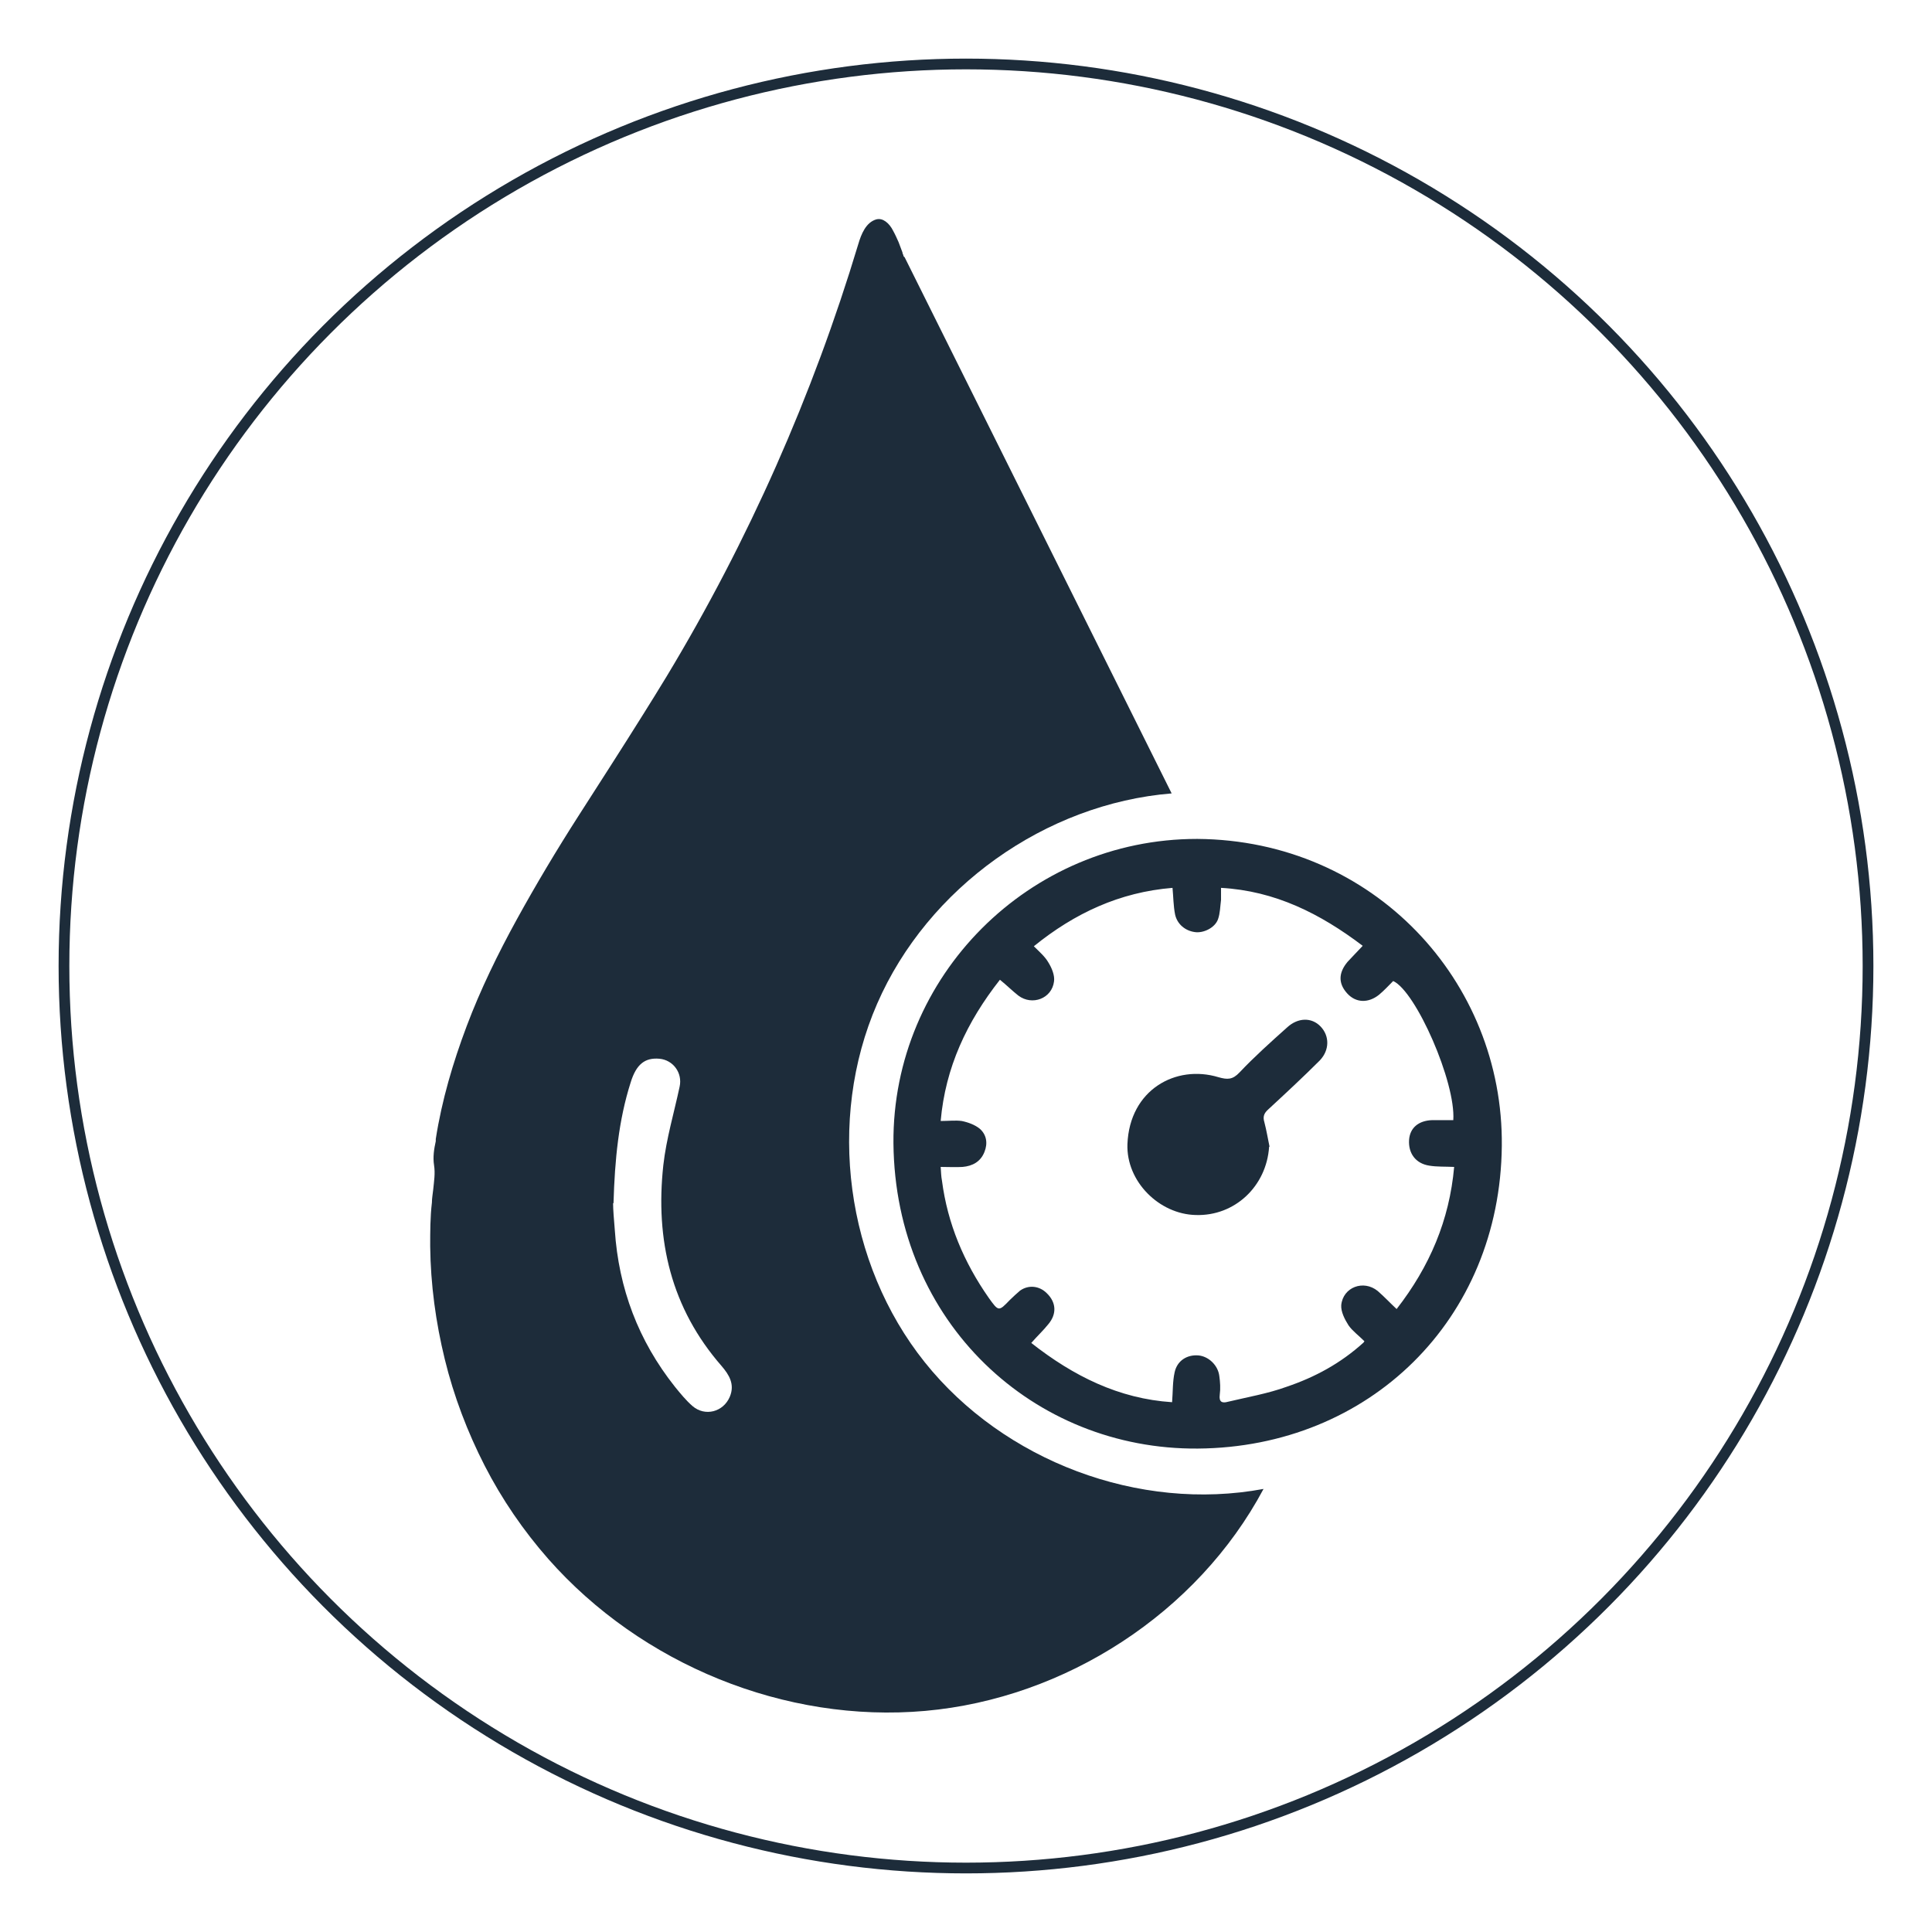
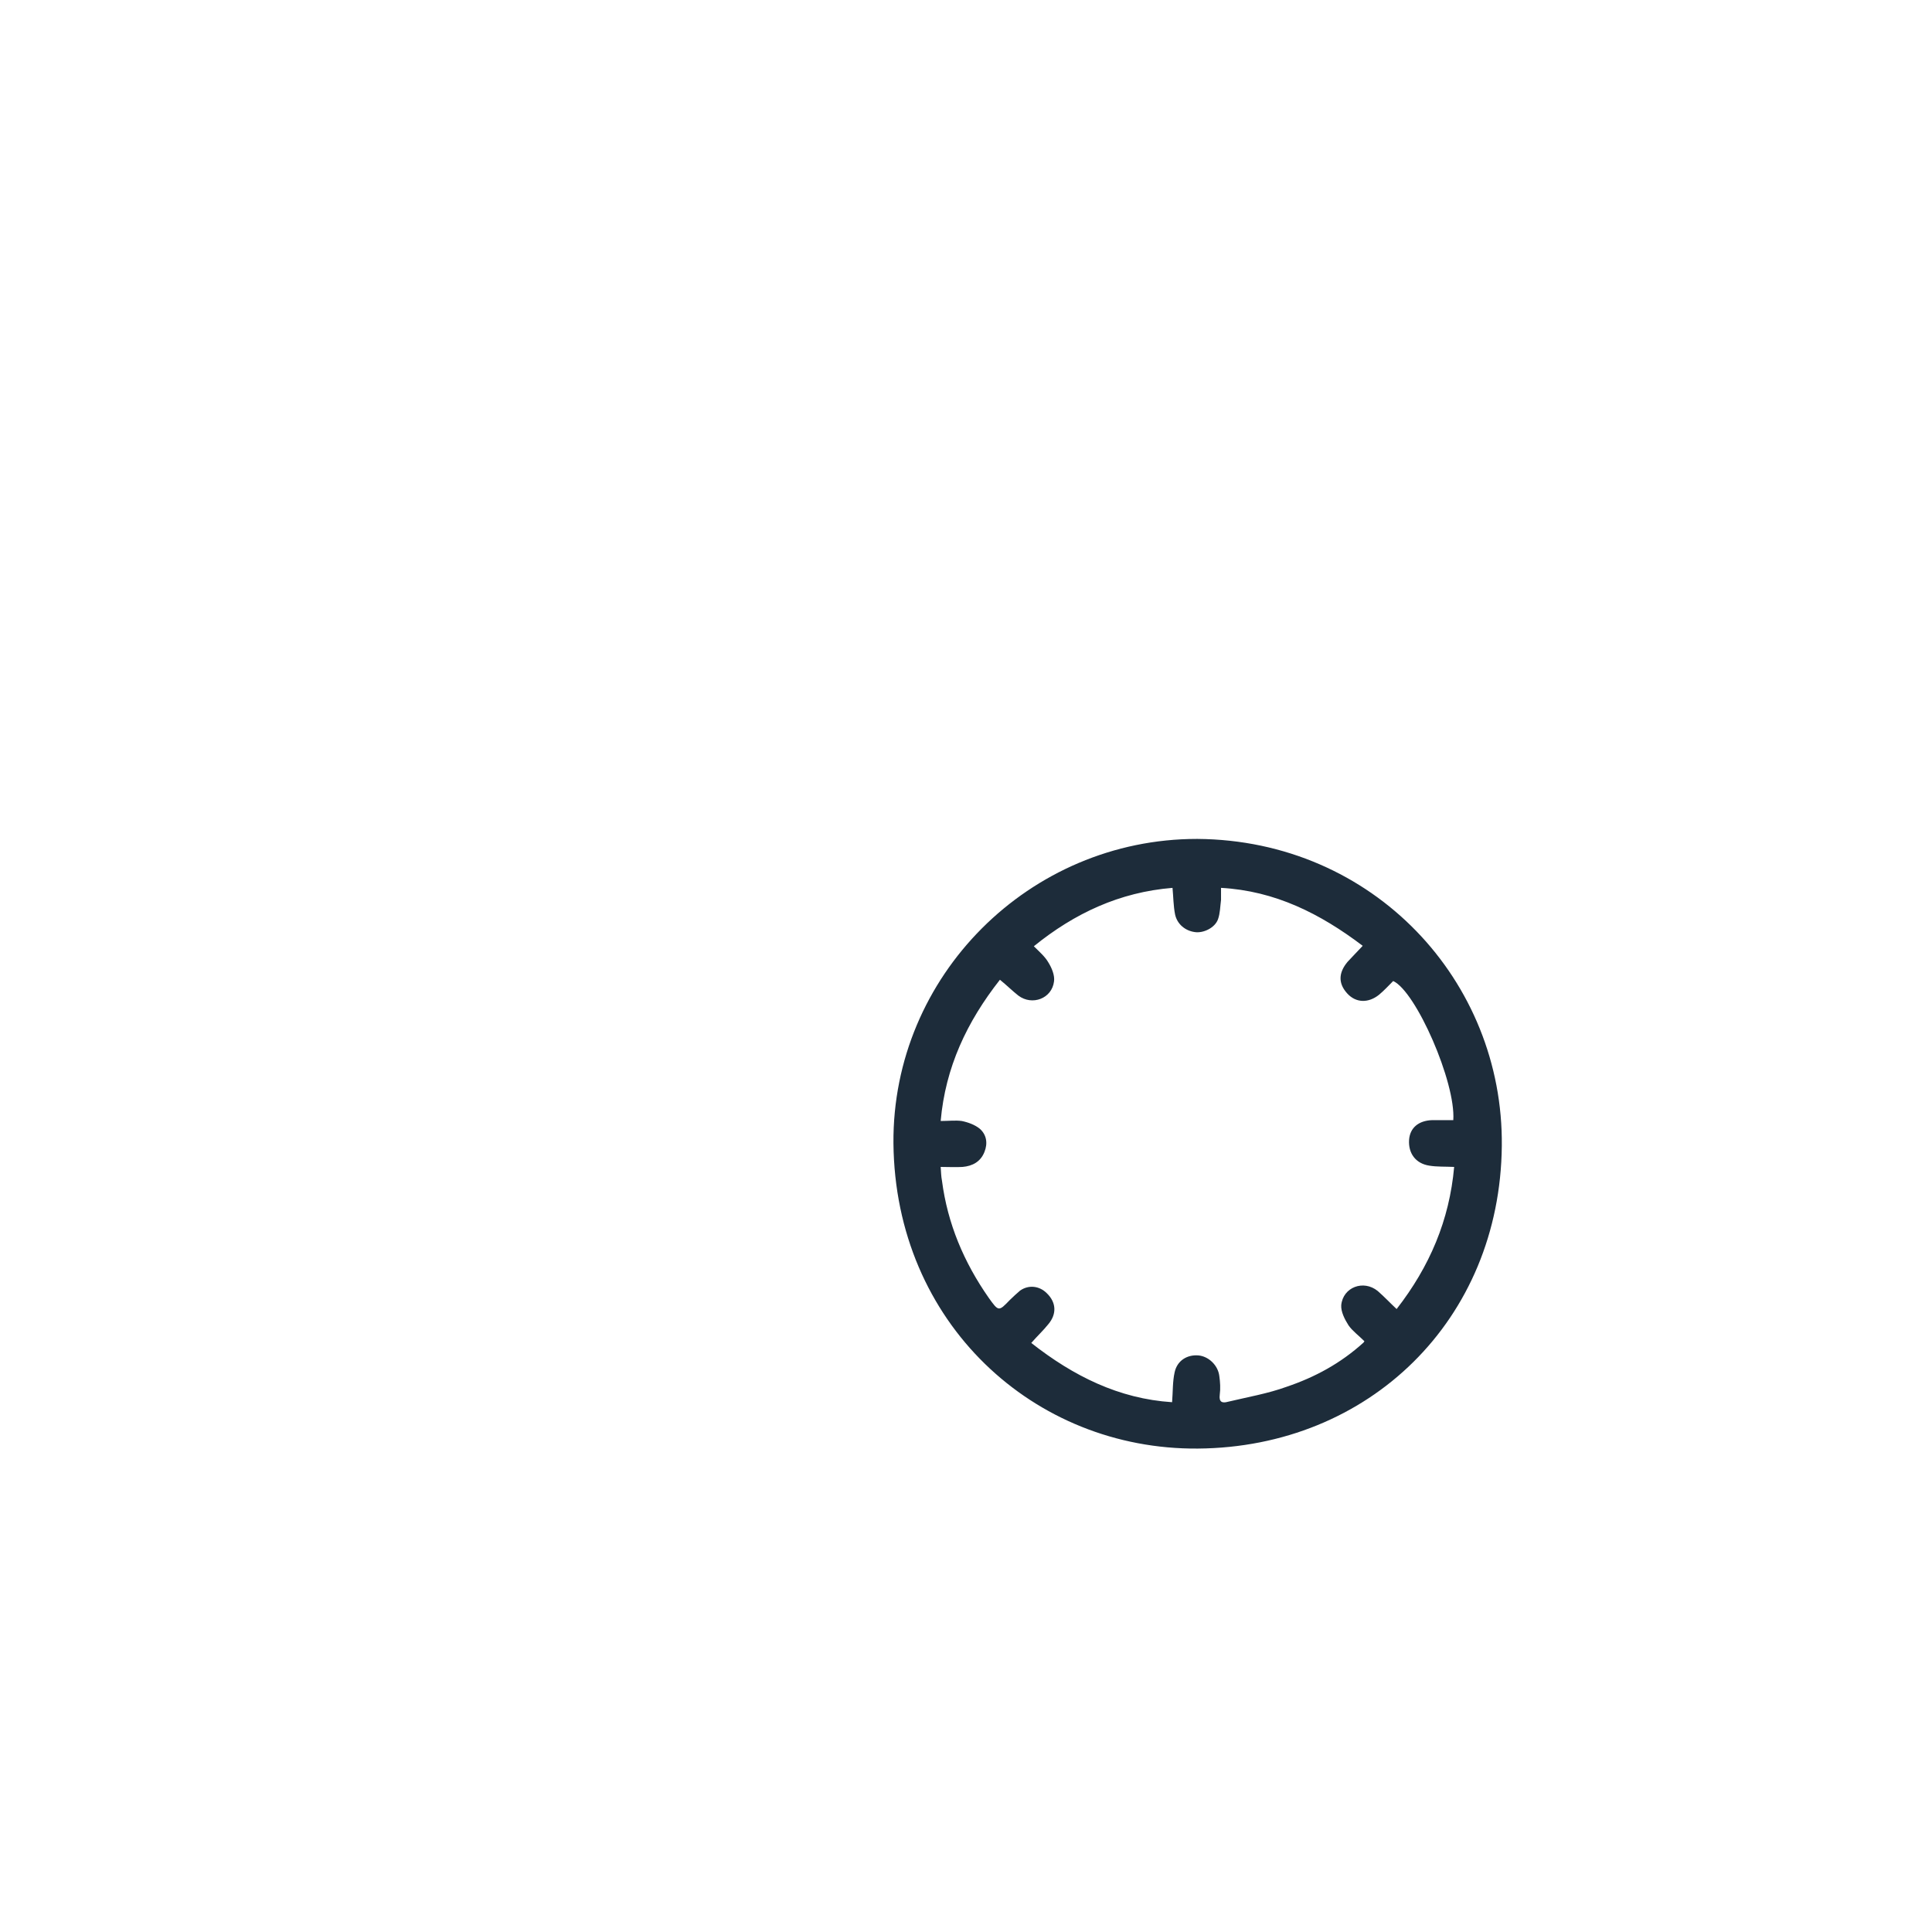
<svg xmlns="http://www.w3.org/2000/svg" id="Layer_1" data-name="Layer 1" viewBox="0 0 45 45">
  <defs>
    <style>
      .cls-1 {
        fill: #1d2c3a;
      }

      .cls-2 {
        fill: none;
        stroke: #1d2c3a;
        stroke-miterlimit: 10;
        stroke-width: .25px;
      }
    </style>
  </defs>
-   <circle class="cls-2" cx="22.5" cy="22.5" r="21.01" />
  <g>
-     <path class="cls-1" d="m27.29,18.48c-2.94.24-5.68,2.19-6.86,4.9s-.73,6.05,1.11,8.35,4.99,3.49,7.89,2.95c-1.54,2.89-4.62,4.88-7.88,5.17s-6.61-1.08-8.78-3.54c-.58-.66-1.08-1.39-1.48-2.17s-.72-1.62-.93-2.48-.33-1.74-.34-2.63c0-.34,0-.68.04-1.02,0-.1.02-.2.03-.3.02-.2.05-.38.02-.57-.03-.19,0-.38.04-.56,0-.02,0-.04,0-.05.14-.9.4-1.78.72-2.63s.73-1.69,1.17-2.49.93-1.62,1.43-2.4,1.01-1.57,1.51-2.37c.18-.29.37-.59.55-.89,1.9-3.15,3.4-6.54,4.46-10.06.07-.24.18-.51.42-.58.08-.02.15,0,.22.05.07.05.13.13.17.21.05.09.09.18.13.27.03.08.06.16.09.24,0,.02.01.04.02.06,0,.02.01.04.03.05m-6.79,22.04c0,.14.02.38.04.62.09,1.36.55,2.58,1.4,3.65.13.16.26.32.41.45.29.25.72.14.87-.22.12-.29-.02-.51-.19-.71-1.18-1.35-1.55-2.94-1.36-4.68.07-.62.25-1.22.38-1.83.07-.32-.15-.62-.47-.65-.34-.03-.54.13-.67.55-.28.88-.37,1.79-.4,2.81Z" />
    <path class="cls-1" d="m27.89,19.54c4.1.03,7.13,3.31,7.09,7.15-.04,4.05-3.09,7.02-7.08,7.05-3.82.03-7.05-2.93-7.09-7.11-.03-3.9,3.17-7.09,7.07-7.09Zm3.89,11.7c-.14-.14-.28-.24-.37-.37-.09-.14-.18-.32-.17-.47.04-.42.52-.6.85-.33.15.13.29.28.44.42.77-.99,1.23-2.07,1.34-3.31-.21-.01-.4,0-.58-.03-.32-.05-.49-.29-.47-.6.02-.28.22-.45.54-.46.16,0,.33,0,.49,0,.06-.88-.87-3-1.4-3.24-.11.11-.21.22-.33.32-.25.2-.54.19-.74-.03-.21-.23-.21-.48.01-.74.11-.12.23-.24.35-.37-.99-.75-2.04-1.28-3.3-1.35,0,.11,0,.2,0,.28-.02.15-.02.31-.07.45-.07.2-.34.33-.54.3-.22-.03-.41-.18-.46-.41-.04-.2-.04-.41-.06-.62-1.23.1-2.28.59-3.23,1.36.13.13.26.24.34.38.08.13.15.3.13.44-.05.4-.51.57-.83.33-.14-.11-.27-.24-.43-.37-.77.98-1.27,2.04-1.38,3.29.19,0,.34-.02.49,0,.15.03.31.09.42.18.16.14.19.34.11.54-.09.23-.28.33-.51.35-.16.01-.33,0-.51,0,.01.13.01.22.03.32.13,1,.51,1.9,1.09,2.73.23.32.23.32.49.05.08-.08.16-.15.24-.22.2-.14.45-.11.62.06.22.21.24.48.04.72-.12.15-.26.28-.4.44.98.77,2.04,1.3,3.28,1.38.02-.24.01-.48.06-.7.06-.27.29-.41.55-.39.24.02.46.23.49.48.02.14.03.29.01.44-.02.16.05.2.19.16.46-.11.93-.19,1.37-.35.65-.22,1.25-.54,1.79-1.03Z" />
-     <path class="cls-1" d="m29.56,26.71c-.06.92-.8,1.62-1.71,1.59-.85-.02-1.62-.78-1.59-1.65.05-1.27,1.13-1.86,2.12-1.56.21.06.33.06.49-.11.35-.37.73-.71,1.11-1.05.25-.23.57-.24.78-.02.21.22.21.55-.02.79-.39.39-.8.77-1.2,1.14-.1.09-.13.17-.09.3.05.19.08.38.12.57Z" />
  </g>
</svg>